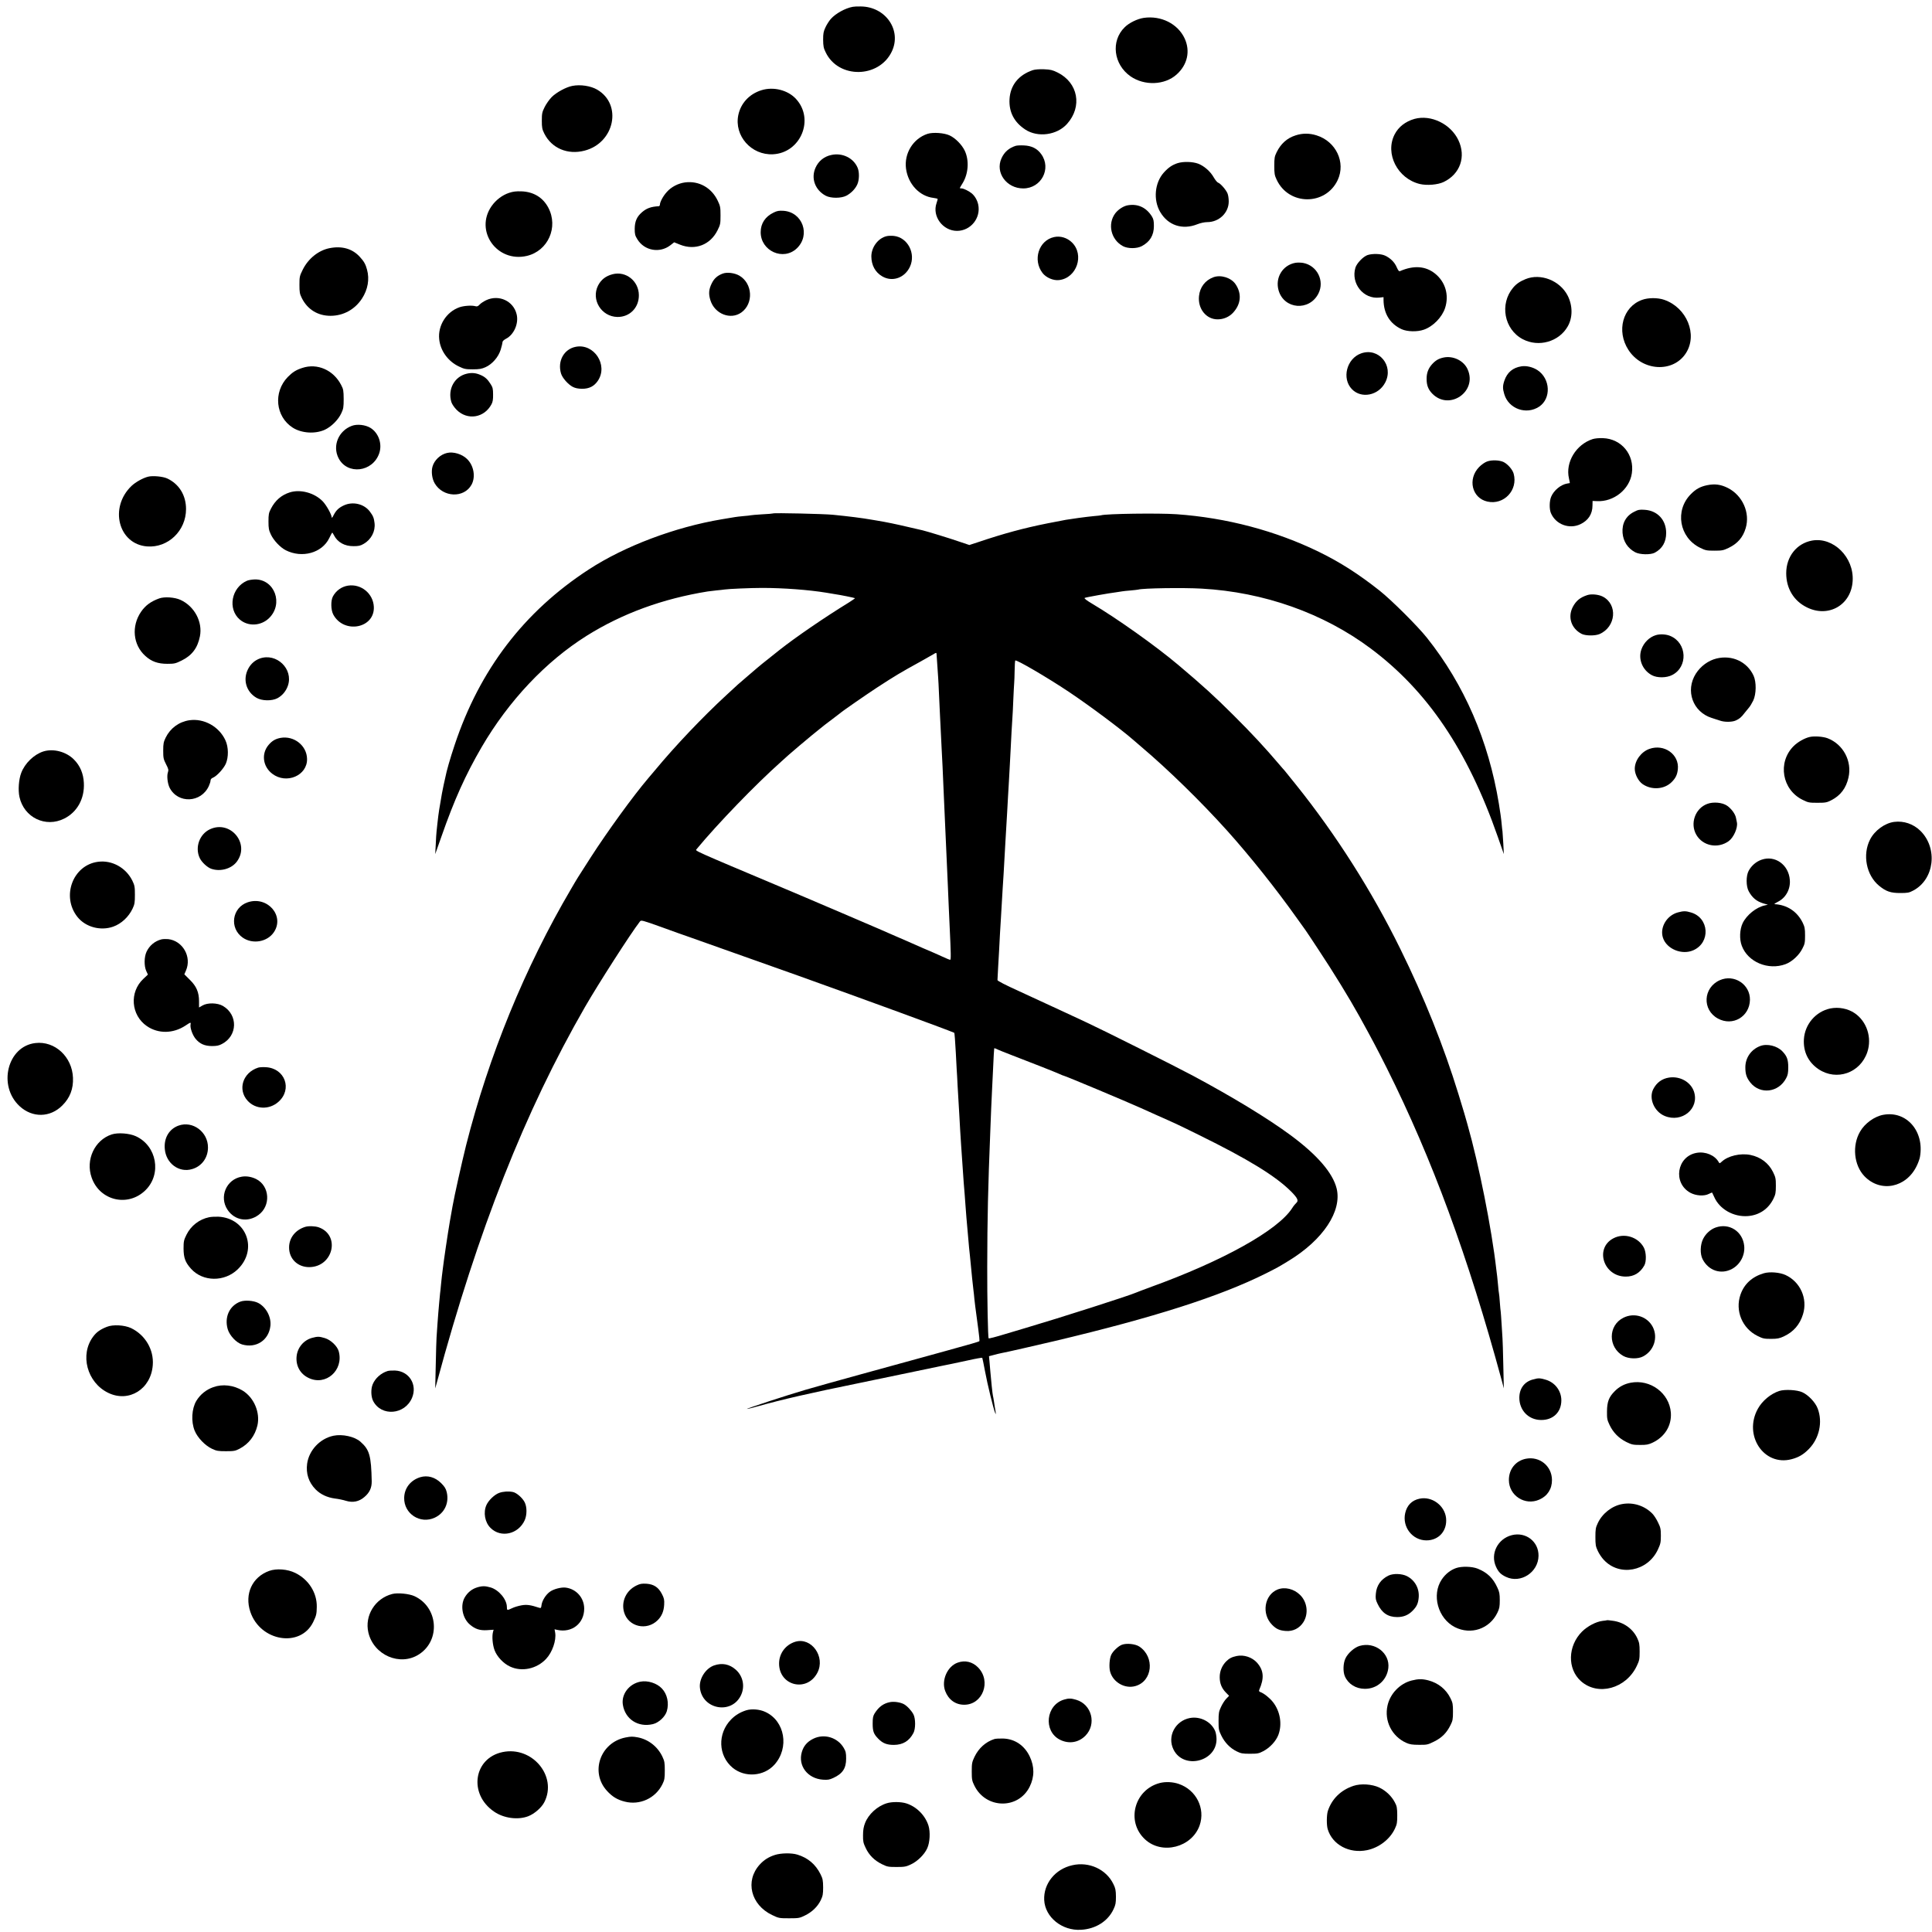
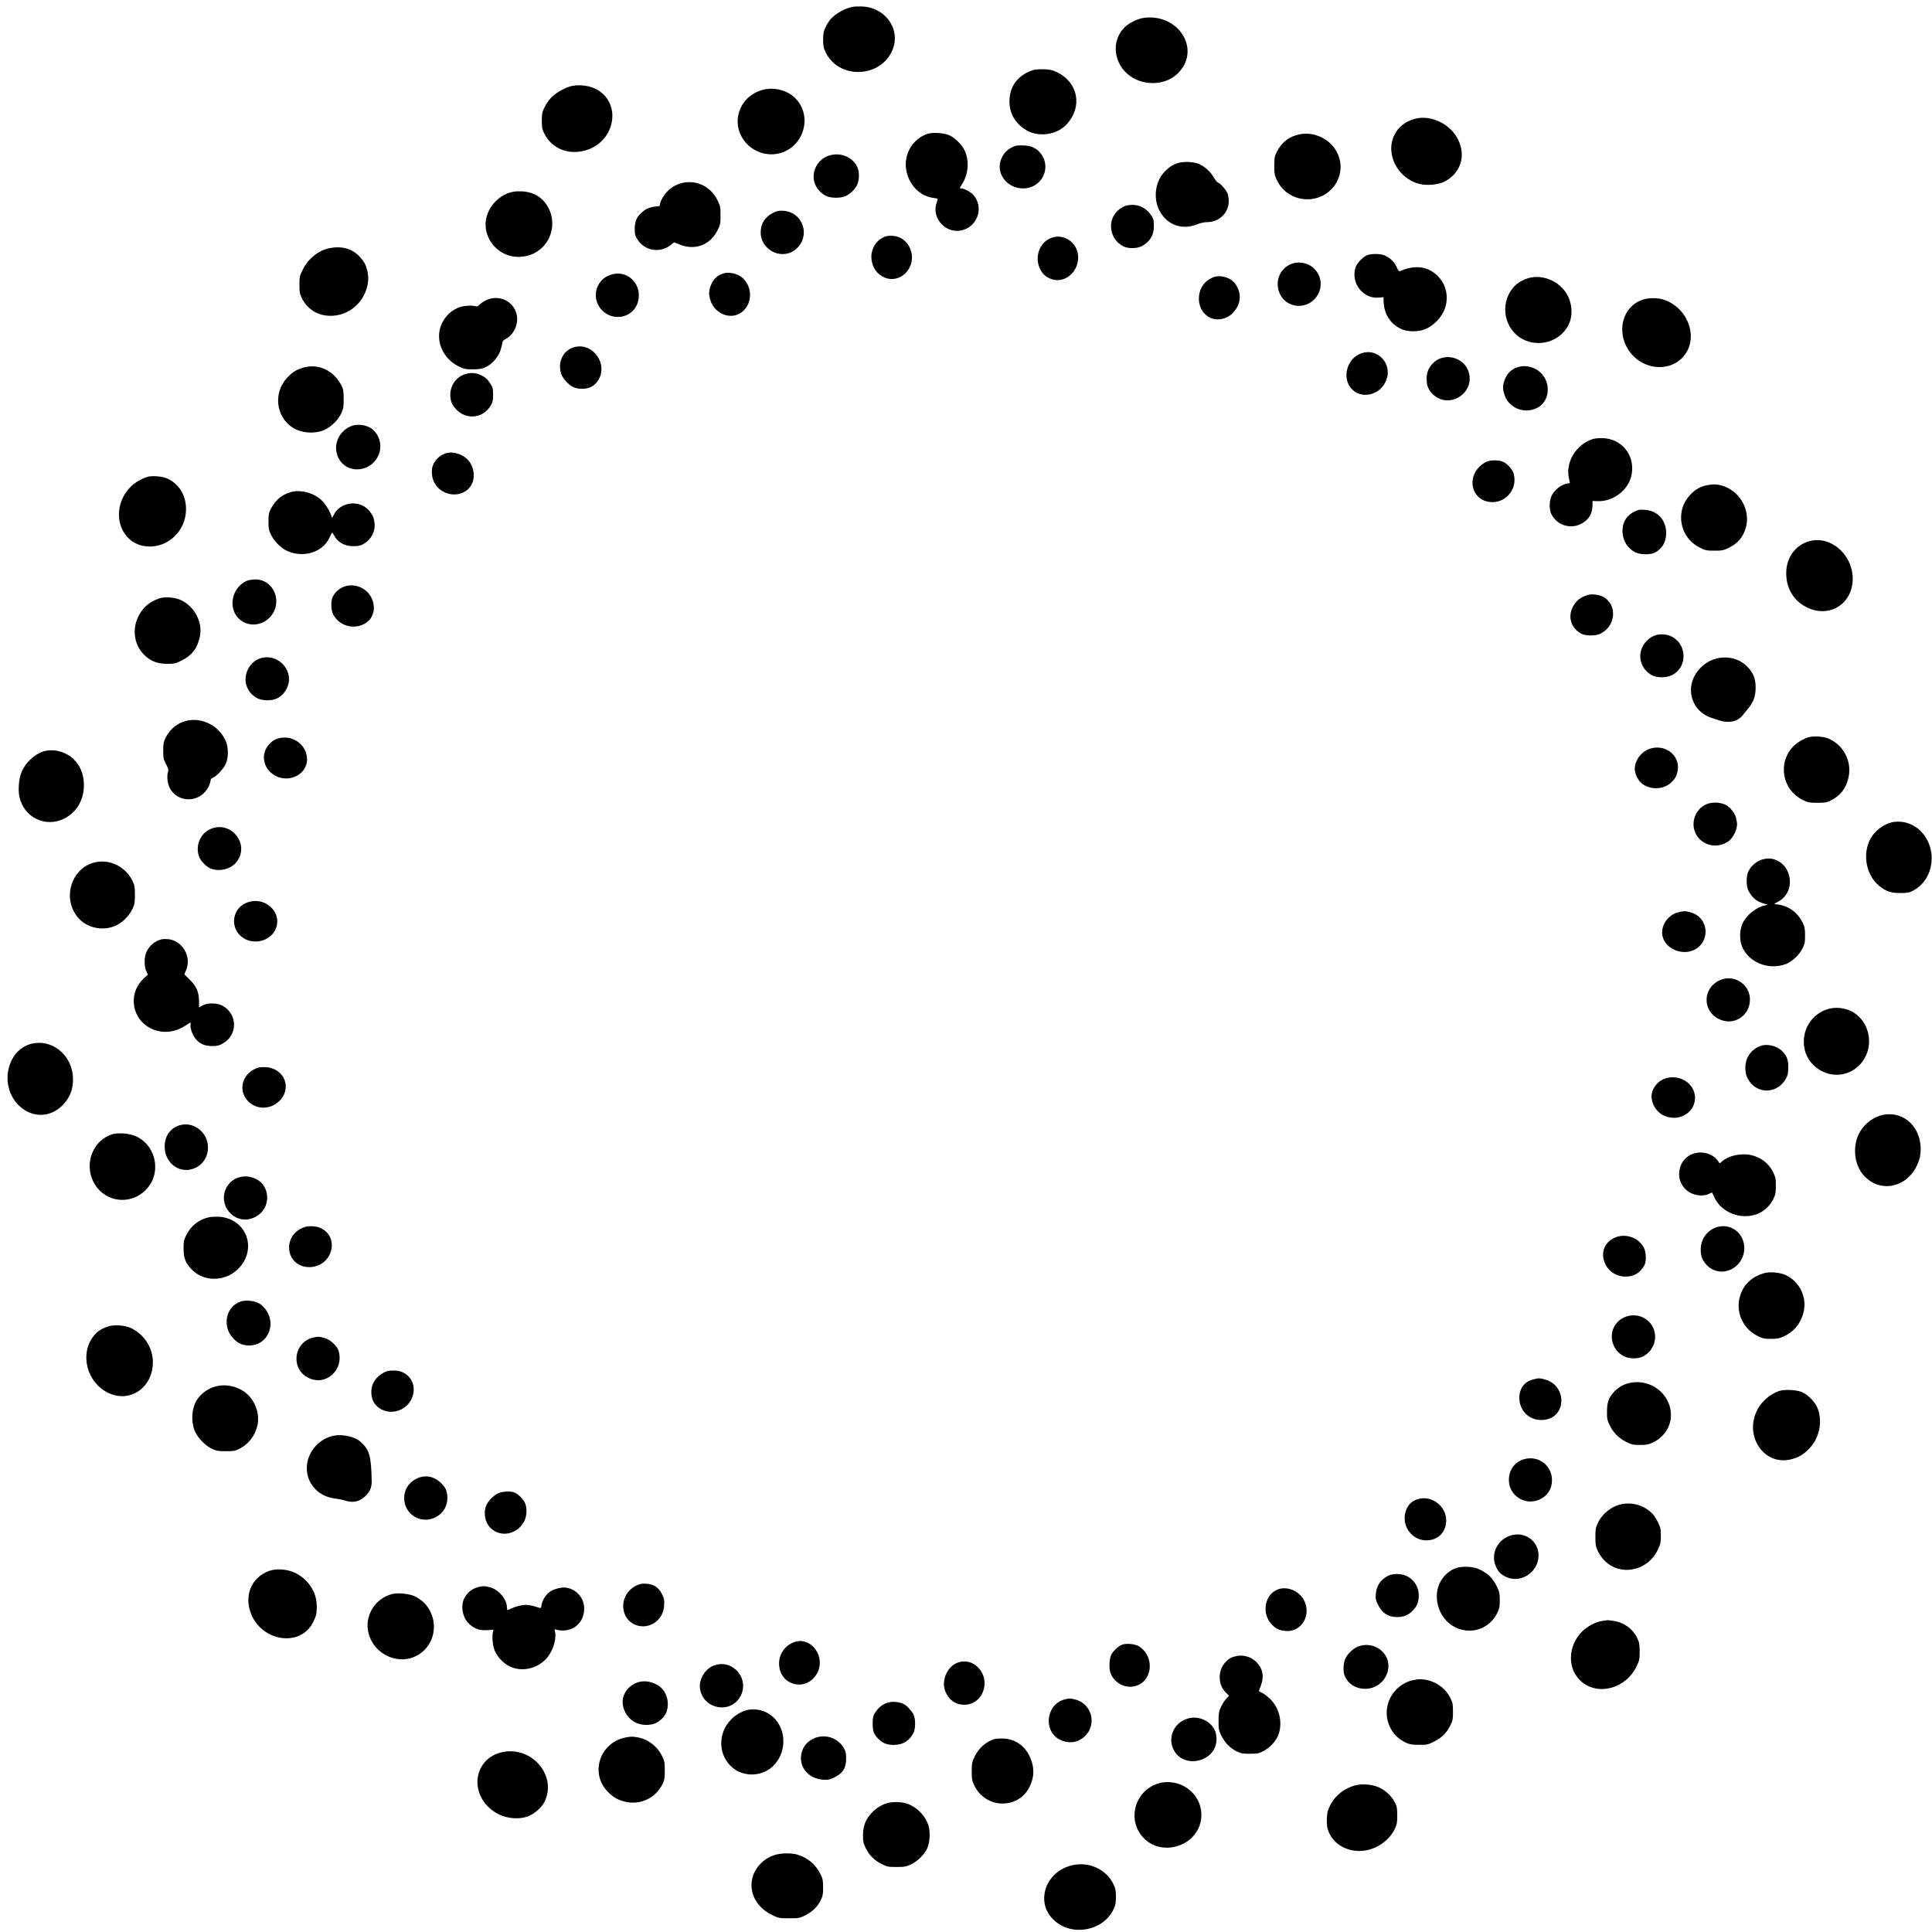
<svg xmlns="http://www.w3.org/2000/svg" version="1.0" width="2184pt" height="2184pt" viewBox="0 0 2184 2184" preserveAspectRatio="xMidYMid meet">
  <g transform="translate(0,2184) scale(0.1,-0.1)" fill="#000000" stroke="none">
    <path d="M9640 21763 c-84 -15 -195 -76 -249 -138 -19 -22 -46 -64 -60 -95 -22 -46 -26 -69 -26 -140 1 -72 5 -94 29 -142 144 -300 602 -294 747 9 115 240 -69 508 -351 510 -36 1 -76 -1 -90 -4z" />
    <path d="M12930 21638 c-73 -11 -166 -56 -216 -106 -159 -155 -127 -420 66 -555 157 -109 387 -100 521 21 123 110 157 265 90 409 -78 165 -266 259 -461 231z" />
    <path d="M11675 21047 c-160 -54 -254 -170 -263 -328 -8 -145 52 -261 179 -344 141 -92 357 -63 471 64 176 196 126 467 -108 582 -57 28 -79 33 -153 36 -52 2 -102 -2 -126 -10z" />
    <path d="M6470 20869 c-70 -13 -180 -73 -233 -126 -26 -26 -62 -77 -80 -113 -29 -58 -32 -74 -32 -155 0 -78 4 -97 28 -145 83 -166 264 -243 455 -193 340 88 430 523 142 690 -72 42 -189 60 -280 42z" />
    <path d="M8607 20820 c-137 -43 -233 -147 -261 -281 -48 -234 147 -455 392 -443 314 16 472 397 260 626 -92 100 -255 141 -391 98z" />
    <path d="M15990 20496 c-102 -29 -181 -90 -225 -176 -111 -217 33 -499 285 -560 80 -19 204 -9 270 23 186 89 255 286 166 473 -87 183 -310 291 -496 240z" />
    <path d="M10485 20327 c-163 -54 -266 -221 -243 -394 24 -174 152 -311 309 -330 27 -3 49 -9 49 -13 0 -4 -6 -25 -13 -46 -52 -149 71 -314 232 -314 155 1 271 146 239 298 -11 49 -37 95 -72 125 -32 27 -93 57 -116 57 -11 0 -20 2 -20 4 0 2 15 29 34 59 63 106 73 252 23 361 -32 68 -105 144 -172 175 -61 29 -188 38 -250 18z" />
    <path d="M14647 20310 c-96 -30 -167 -93 -215 -190 -24 -49 -27 -66 -27 -155 0 -87 3 -107 27 -157 137 -293 553 -295 690 -3 93 200 -20 437 -240 505 -79 25 -159 25 -235 0z" />
    <path d="M11480 20191 c-76 -25 -127 -70 -159 -141 -73 -161 57 -340 246 -340 204 0 322 225 203 388 -45 63 -108 94 -194 98 -39 2 -82 0 -96 -5z" />
    <path d="M9397 20088 c-81 -17 -145 -69 -178 -144 -54 -120 -5 -253 116 -317 58 -30 174 -30 233 1 54 29 100 76 123 127 23 49 25 139 4 188 -46 111 -173 173 -298 145z" />
    <path d="M13313 19996 c-60 -19 -106 -50 -157 -107 -103 -115 -121 -308 -41 -445 89 -152 251 -206 420 -139 35 14 81 24 111 24 135 0 244 105 244 234 0 32 -6 73 -14 91 -17 41 -80 113 -106 121 -10 3 -32 30 -49 59 -38 68 -109 130 -177 156 -63 23 -166 26 -231 6z" />
    <path d="M7745 19778 c-78 -10 -157 -51 -207 -108 -42 -46 -77 -112 -78 -142 0 -10 -6 -18 -12 -19 -89 -5 -139 -23 -192 -69 -58 -51 -80 -103 -81 -186 0 -61 4 -77 30 -119 79 -129 251 -160 371 -69 l45 35 67 -27 c171 -68 342 -2 424 164 31 62 33 74 33 167 0 91 -3 106 -31 165 -70 148 -213 228 -369 208z" />
    <path d="M5755 19660 c-76 -25 -149 -80 -198 -150 -195 -280 60 -641 398 -563 240 56 360 325 243 546 -61 115 -167 179 -303 184 -60 2 -95 -2 -140 -17z" />
    <path d="M12753 19520 c-50 -7 -112 -47 -146 -92 -90 -121 -48 -299 88 -371 55 -29 155 -29 211 0 93 49 138 123 138 228 0 57 -4 78 -23 109 -62 99 -156 144 -268 126z" />
    <path d="M8745 19437 c-95 -46 -146 -123 -146 -222 0 -213 257 -328 409 -182 157 151 65 409 -151 424 -51 3 -71 0 -112 -20z" />
    <path d="M10021 19170 c-95 -23 -171 -125 -171 -229 1 -100 44 -179 123 -225 114 -67 254 -18 313 108 70 150 -25 332 -181 349 -27 3 -65 2 -84 -3z" />
    <path d="M11915 19160 c-173 -38 -243 -258 -130 -406 41 -53 123 -88 188 -80 199 23 288 285 145 425 -55 54 -132 77 -203 61z" />
    <path d="M3722 19034 c-124 -26 -238 -118 -300 -243 -35 -71 -37 -80 -37 -170 0 -85 3 -103 27 -151 64 -128 180 -200 324 -200 145 0 275 71 356 195 66 101 87 218 57 327 -16 61 -35 94 -82 145 -85 93 -204 126 -345 97z" />
    <path d="M15460 18957 c-49 -16 -123 -93 -138 -143 -53 -179 90 -358 271 -338 l47 5 0 -33 c2 -155 74 -270 206 -330 63 -28 176 -31 249 -5 105 36 207 141 241 246 47 146 3 296 -116 390 -106 84 -239 93 -392 27 -13 -6 -21 3 -39 43 -24 57 -72 104 -133 132 -46 21 -140 24 -196 6z" />
    <path d="M14643 18869 c-144 -26 -231 -169 -189 -313 62 -213 346 -236 449 -36 74 144 -13 319 -173 348 -25 4 -64 5 -87 1z" />
    <path d="M8169 18747 c-60 -23 -96 -55 -123 -110 -34 -68 -38 -120 -15 -192 48 -154 228 -225 350 -137 140 101 127 328 -23 416 -54 31 -139 42 -189 23z" />
    <path d="M6925 18740 c-77 -20 -129 -60 -164 -127 -81 -160 36 -352 218 -356 139 -2 244 104 243 246 -1 160 -146 276 -297 237z" />
    <path d="M13717 18706 c-93 -34 -153 -113 -163 -213 -15 -143 81 -263 210 -263 68 0 130 27 175 75 91 98 100 218 27 324 -50 72 -166 108 -249 77z" />
    <path d="M17246 18685 c-64 -26 -105 -54 -141 -97 -155 -184 -102 -471 108 -582 180 -95 410 -30 509 144 58 100 57 236 -1 349 -88 170 -305 255 -475 186z" />
    <path d="M5495 18446 c-27 -13 -61 -35 -73 -49 -19 -20 -29 -24 -50 -18 -39 11 -130 5 -180 -13 -146 -52 -244 -206 -227 -361 13 -130 100 -250 223 -308 60 -29 76 -32 157 -32 73 0 100 5 143 24 76 34 146 114 172 198 11 36 20 74 20 84 0 12 15 26 39 39 91 46 147 174 121 278 -36 150 -201 226 -345 158z" />
    <path d="M18562 18450 c-218 -78 -292 -352 -154 -565 157 -243 507 -262 651 -36 134 210 9 514 -247 602 -72 25 -180 25 -250 -1z" />
    <path d="M6510 17920 c-134 -25 -210 -161 -168 -302 15 -50 78 -122 132 -151 30 -15 59 -21 106 -22 81 0 138 29 180 93 116 176 -44 421 -250 382z" />
    <path d="M15386 17845 c-163 -58 -221 -284 -103 -405 107 -110 300 -71 376 76 100 191 -74 400 -273 329z" />
    <path d="M16317 17798 c-55 -12 -89 -32 -129 -76 -42 -47 -62 -99 -61 -167 0 -70 18 -117 63 -164 192 -198 513 21 401 273 -43 99 -165 158 -274 134z" />
    <path d="M17199 17699 c-97 -15 -161 -68 -193 -162 -20 -59 -20 -90 -1 -153 49 -166 249 -237 394 -141 138 92 128 316 -19 413 -52 34 -124 52 -181 43z" />
    <path d="M3418 17681 c-72 -23 -112 -49 -165 -103 -166 -171 -139 -448 57 -573 100 -63 252 -73 362 -23 73 34 152 112 186 186 24 51 27 69 27 162 -1 95 -3 110 -29 159 -87 168 -269 248 -438 192z" />
    <path d="M5278 17616 c-140 -32 -219 -175 -176 -320 8 -25 31 -59 59 -88 122 -123 313 -93 395 62 14 25 19 56 18 110 0 64 -4 81 -27 117 -35 56 -64 82 -112 103 -54 24 -100 29 -157 16z" />
    <path d="M3977 17026 c-151 -56 -221 -226 -150 -365 99 -193 387 -159 460 55 36 106 -7 230 -99 287 -57 35 -151 46 -211 23z" />
    <path d="M18003 16876 c-187 -61 -309 -262 -267 -444 6 -29 11 -52 10 -53 -1 0 -14 -3 -30 -5 -72 -12 -151 -77 -181 -149 -21 -50 -22 -139 -3 -185 54 -128 207 -186 333 -126 89 42 137 115 137 212 l1 51 50 -2 c189 -10 368 133 394 315 31 210 -117 390 -327 397 -43 2 -93 -3 -117 -11z" />
    <path d="M5055 16720 c-77 -17 -146 -82 -166 -155 -16 -57 -5 -138 25 -189 94 -160 331 -169 416 -16 49 89 26 219 -52 293 -56 54 -152 83 -223 67z" />
    <path d="M16810 16623 c-25 -9 -64 -36 -90 -63 -132 -136 -81 -351 94 -390 186 -42 348 129 297 315 -12 45 -64 106 -112 131 -46 23 -135 27 -189 7z" />
    <path d="M1673 16451 c-58 -15 -139 -60 -185 -103 -257 -244 -150 -660 175 -685 237 -18 440 177 440 422 0 156 -78 283 -212 346 -49 23 -165 34 -218 20z" />
    <path d="M19297 16355 c-76 -16 -126 -43 -182 -100 -185 -184 -133 -491 103 -607 61 -30 74 -33 162 -33 86 0 101 3 160 31 102 49 163 119 194 224 52 174 -36 370 -202 454 -80 40 -146 49 -235 31z" />
    <path d="M3276 16274 c-95 -30 -165 -91 -213 -184 -25 -48 -28 -66 -28 -145 0 -77 4 -98 27 -147 31 -67 107 -147 168 -178 183 -93 409 -32 491 135 17 36 33 65 35 65 2 0 11 -15 20 -32 40 -78 120 -123 220 -122 58 0 78 4 117 27 84 49 132 142 121 234 -7 58 -15 79 -52 129 -65 88 -194 119 -297 70 -57 -27 -86 -55 -115 -112 -10 -21 -19 -32 -20 -24 -1 33 -60 140 -103 184 -93 95 -251 138 -371 100z" />
    <path d="M18472 16054 c-92 -46 -138 -131 -130 -238 8 -97 58 -174 143 -219 52 -28 174 -30 221 -5 86 46 129 122 129 223 0 147 -98 253 -243 262 -58 4 -74 1 -120 -23z" />
-     <path d="M8739 16036 c-2 -2 -57 -7 -123 -10 -65 -4 -123 -9 -130 -11 -6 -2 -42 -6 -81 -9 -38 -4 -81 -8 -95 -11 -14 -2 -81 -14 -150 -25 -532 -89 -1100 -304 -1505 -568 -731 -476 -1232 -1132 -1515 -1982 -52 -155 -93 -299 -106 -369 -3 -12 -11 -51 -19 -85 -12 -52 -22 -109 -50 -277 -3 -15 -7 -47 -10 -70 -3 -24 -7 -66 -11 -94 -3 -27 -7 -66 -9 -85 -2 -19 -7 -84 -9 -145 l-6 -110 69 195 c147 421 273 700 456 1015 307 525 724 967 1187 1258 403 252 859 419 1368 501 19 3 64 8 100 12 36 3 76 8 90 10 42 7 298 18 425 18 243 0 530 -22 725 -54 30 -5 73 -12 95 -16 65 -9 226 -42 230 -46 2 -2 -29 -23 -68 -48 -276 -169 -609 -398 -782 -535 -198 -157 -251 -200 -255 -205 -3 -3 -50 -43 -105 -90 -55 -47 -107 -92 -116 -100 -9 -8 -67 -62 -130 -120 -265 -244 -579 -575 -801 -843 -33 -39 -70 -83 -82 -97 -170 -200 -458 -597 -650 -895 -154 -240 -147 -228 -221 -355 -522 -888 -929 -1883 -1186 -2897 -48 -193 -133 -573 -153 -688 -3 -16 -17 -95 -31 -175 -25 -146 -68 -438 -80 -540 -3 -30 -8 -66 -10 -80 -2 -14 -6 -56 -10 -95 -3 -38 -8 -81 -10 -95 -2 -14 -6 -61 -10 -105 -4 -44 -8 -96 -10 -115 -3 -35 -15 -197 -20 -280 -2 -25 -6 -164 -9 -310 l-6 -265 21 75 c464 1718 993 3057 1674 4240 149 258 513 826 619 963 14 18 25 15 243 -63 125 -46 264 -95 308 -110 106 -37 987 -350 1240 -440 743 -266 1659 -601 1762 -645 4 -2 11 -95 18 -225 3 -69 8 -154 10 -190 3 -36 7 -117 10 -180 3 -63 8 -140 10 -170 2 -30 7 -107 10 -170 7 -129 12 -218 20 -335 12 -172 14 -203 20 -290 5 -86 12 -168 20 -265 2 -25 6 -85 10 -135 4 -49 8 -108 10 -130 2 -22 9 -98 15 -170 6 -71 13 -148 15 -170 2 -22 7 -65 10 -95 20 -208 32 -329 40 -390 3 -19 7 -62 10 -95 3 -33 8 -71 10 -85 2 -14 7 -47 10 -75 3 -27 14 -108 24 -180 10 -71 16 -133 12 -136 -5 -6 -101 -34 -356 -104 -27 -8 -158 -44 -290 -80 -132 -37 -445 -123 -695 -191 -250 -69 -531 -147 -625 -175 -205 -60 -666 -211 -661 -216 2 -2 59 12 127 31 272 76 575 146 1139 261 118 24 400 83 625 130 226 47 421 88 435 90 14 3 94 20 178 38 84 19 155 31 156 28 2 -3 16 -71 31 -151 27 -147 95 -424 114 -470 10 -23 10 -22 6 10 -3 19 -7 46 -10 60 -2 13 -7 42 -10 65 -3 22 -8 47 -10 55 -5 17 -22 182 -30 280 -3 36 -8 88 -10 117 l-5 52 42 11 c24 6 50 13 58 15 8 2 26 6 40 9 44 7 388 86 605 137 1124 267 1865 504 2384 763 129 65 140 71 258 143 391 238 605 562 543 818 -44 177 -220 380 -520 602 -259 191 -650 429 -1105 673 -198 106 -1027 521 -1200 601 -55 26 -192 90 -305 142 -113 53 -317 147 -455 210 -163 74 -250 119 -249 128 1 8 4 77 8 154 4 77 9 163 11 190 1 28 6 106 9 175 4 69 9 150 11 180 2 30 7 107 10 170 3 63 8 140 10 170 2 30 7 100 10 155 11 199 16 281 20 355 3 41 7 118 10 170 3 52 7 129 10 170 2 41 7 122 10 180 3 58 8 134 10 170 2 36 7 117 10 180 3 63 8 149 10 190 2 41 7 129 10 195 4 66 8 140 10 165 2 25 7 115 10 200 4 85 8 171 10 190 2 19 4 82 5 140 1 58 4 109 7 113 9 15 357 -188 606 -354 237 -159 586 -419 728 -543 19 -17 62 -53 94 -81 299 -253 673 -618 967 -945 258 -287 553 -658 782 -980 52 -74 99 -139 104 -145 4 -5 69 -102 143 -215 172 -259 352 -553 464 -755 141 -255 201 -368 313 -591 512 -1025 918 -2128 1297 -3524 l25 -95 -6 265 c-3 146 -7 281 -9 300 -1 19 -6 91 -10 160 -4 69 -9 132 -10 141 -2 8 -6 55 -10 105 -3 49 -8 96 -10 104 -2 8 -7 49 -10 90 -4 41 -8 86 -10 100 -2 14 -7 50 -10 80 -52 460 -198 1191 -326 1639 -17 58 -33 115 -36 126 -3 11 -32 106 -64 211 -168 547 -388 1097 -660 1649 -320 651 -725 1289 -1179 1855 -68 85 -126 157 -129 160 -3 3 -31 34 -61 70 -157 185 -307 347 -516 555 -218 217 -341 329 -624 568 -251 212 -693 526 -973 692 -64 38 -94 61 -85 66 13 7 275 54 358 64 25 3 54 8 65 10 11 2 54 7 95 10 41 4 81 8 87 10 50 16 511 23 717 11 704 -39 1377 -278 1910 -676 642 -479 1096 -1150 1438 -2130 l68 -195 -6 120 c-4 66 -8 127 -9 135 -2 8 -6 49 -10 90 -3 41 -17 143 -31 225 -117 713 -392 1347 -813 1875 -102 129 -401 427 -535 533 -235 186 -444 320 -681 436 -490 240 -1048 388 -1615 428 -200 14 -797 6 -853 -12 -7 -2 -42 -6 -80 -9 -37 -3 -115 -13 -175 -21 -59 -9 -123 -19 -142 -21 -19 -3 -113 -21 -208 -40 -270 -54 -495 -115 -780 -211 l-104 -34 -119 40 c-103 36 -366 116 -409 126 -8 1 -82 19 -165 38 -136 32 -241 54 -350 72 -22 4 -49 9 -60 10 -99 18 -267 39 -440 56 -102 10 -668 23 -676 15z m1848 -1588 c1 -25 14 -214 18 -263 2 -27 7 -115 10 -195 3 -80 8 -176 10 -215 4 -76 14 -271 20 -405 2 -47 7 -134 10 -195 3 -60 7 -164 10 -230 7 -155 14 -312 20 -450 11 -232 15 -324 20 -445 3 -69 7 -170 10 -225 2 -55 7 -161 10 -235 3 -74 7 -173 10 -220 15 -313 16 -380 6 -380 -6 0 -46 16 -88 36 -43 20 -87 40 -98 44 -17 6 -202 87 -310 135 -16 7 -84 36 -150 65 -66 28 -138 60 -160 70 -22 10 -211 91 -420 180 -209 89 -393 168 -410 175 -16 7 -131 56 -255 108 -1019 429 -992 418 -977 436 239 289 668 733 961 994 38 34 74 67 80 72 19 18 220 188 266 225 24 19 62 50 84 68 56 46 61 49 151 117 44 33 82 62 85 65 14 15 293 208 412 286 212 138 266 170 493 295 72 40 139 78 150 85 26 17 32 17 32 2z m681 -4467 c9 -6 87 -37 172 -70 233 -89 490 -191 537 -212 23 -11 44 -19 47 -19 13 0 698 -287 876 -367 25 -11 106 -48 180 -81 217 -96 244 -109 475 -223 553 -272 863 -462 1038 -636 76 -76 90 -107 60 -132 -10 -9 -31 -34 -45 -57 -160 -251 -784 -599 -1613 -898 -71 -26 -139 -52 -150 -57 -74 -34 -875 -290 -1245 -399 -96 -28 -202 -60 -235 -70 -107 -33 -185 -53 -189 -49 -8 8 -17 448 -16 809 1 544 9 899 35 1540 3 63 7 178 10 255 3 77 8 174 10 215 2 41 7 143 11 225 6 135 11 226 13 233 2 4 11 2 29 -7z" />
    <path d="M20483 15729 c-173 -32 -291 -181 -291 -369 0 -172 85 -313 234 -386 244 -121 501 27 517 298 17 268 -218 501 -460 457z" />
    <path d="M2792 15275 c-177 -77 -221 -319 -81 -439 94 -80 238 -73 330 16 166 161 65 439 -158 438 -32 -1 -73 -7 -91 -15z" />
    <path d="M3935 15220 c-73 -11 -137 -57 -172 -123 -25 -48 -23 -151 4 -203 119 -224 470 -158 459 86 -7 150 -143 262 -291 240z" />
    <path d="M17944 15113 c-83 -27 -128 -65 -165 -135 -59 -115 -17 -243 101 -304 44 -22 151 -23 201 -2 187 81 209 335 37 424 -47 24 -128 32 -174 17z" />
    <path d="M1799 15075 c-94 -34 -155 -79 -204 -150 -112 -163 -92 -375 48 -500 69 -63 141 -89 249 -89 79 0 92 3 161 37 118 58 181 143 207 274 32 163 -61 338 -218 411 -66 31 -183 39 -243 17z" />
    <path d="M18718 14660 c-73 -22 -136 -84 -163 -161 -39 -110 12 -235 119 -292 60 -32 166 -31 230 3 179 92 167 360 -20 440 -47 21 -118 25 -166 10z" />
    <path d="M2937 14396 c-56 -21 -100 -58 -130 -114 -65 -120 -26 -261 92 -330 61 -36 174 -38 237 -5 56 30 98 81 119 143 63 188 -129 373 -318 306z" />
    <path d="M19404 14396 c-93 -23 -179 -86 -234 -172 -121 -192 -34 -432 180 -500 30 -9 72 -23 93 -30 49 -18 136 -18 178 1 41 18 65 38 100 85 15 19 37 46 49 60 13 14 34 50 49 80 35 74 37 209 4 282 -73 158 -243 237 -419 194z" />
    <path d="M2140 13698 c-117 -18 -214 -89 -267 -196 -24 -50 -28 -68 -28 -148 0 -82 3 -96 32 -153 28 -54 30 -65 21 -92 -14 -41 -4 -127 20 -175 94 -182 357 -170 443 21 10 22 19 50 19 61 0 14 10 26 28 33 43 18 118 100 144 156 33 75 32 190 -4 267 -72 156 -243 250 -408 226z" />
    <path d="M20457 13509 c-60 -14 -137 -58 -183 -105 -182 -184 -129 -492 104 -606 62 -31 74 -33 167 -33 90 0 106 3 155 28 106 54 169 137 196 258 42 184 -59 375 -235 443 -51 20 -151 27 -204 15z" />
    <path d="M3173 13499 c-58 -11 -96 -32 -136 -79 -85 -99 -67 -245 41 -327 160 -122 398 -20 393 169 -3 149 -146 263 -298 237z" />
    <path d="M18645 13374 c-93 -33 -165 -131 -165 -225 0 -61 40 -139 89 -173 101 -70 246 -60 329 24 44 44 63 83 69 145 17 167 -154 289 -322 229z" />
    <path d="M489 13345 c-105 -34 -208 -133 -249 -242 -28 -72 -37 -195 -20 -272 51 -233 296 -351 507 -244 146 73 230 225 221 402 -5 106 -42 195 -112 265 -88 89 -233 127 -347 91z" />
    <path d="M19301 12753 c-138 -50 -199 -222 -125 -350 73 -126 242 -160 365 -72 56 40 105 150 94 210 -3 13 -8 38 -11 54 -8 44 -54 106 -102 138 -53 36 -154 45 -221 20z" />
    <path d="M21412 12549 c-106 -14 -220 -97 -272 -199 -88 -172 -43 -404 102 -523 78 -64 130 -82 238 -82 85 0 101 3 148 28 239 126 281 477 81 675 -80 78 -187 115 -297 101z" />
    <path d="M2374 12466 c-119 -55 -173 -206 -116 -326 22 -47 86 -106 130 -121 103 -36 230 0 290 82 150 203 -74 472 -304 365z" />
    <path d="M19912 12121 c-60 -21 -114 -67 -145 -126 -30 -56 -30 -173 1 -230 40 -74 90 -115 167 -138 l50 -14 -35 -8 c-97 -21 -205 -108 -250 -200 -34 -71 -39 -181 -10 -257 69 -184 299 -280 495 -207 72 27 153 101 190 176 27 51 30 68 30 148 0 78 -4 97 -27 145 -63 127 -176 201 -317 209 -8 1 9 13 37 27 89 44 143 142 135 245 -12 173 -167 285 -321 230z" />
    <path d="M1108 12098 c-285 -37 -417 -392 -232 -624 91 -114 261 -160 404 -109 92 33 174 109 219 204 23 49 26 69 26 156 0 90 -3 106 -29 160 -73 147 -230 234 -388 213z" />
    <path d="M2800 11640 c-178 -60 -210 -293 -55 -400 112 -77 277 -48 351 62 125 186 -74 413 -296 338z" />
    <path d="M18968 11526 c-127 -34 -208 -171 -169 -288 42 -127 215 -197 343 -140 197 87 180 366 -26 427 -59 18 -85 18 -148 1z" />
    <path d="M1825 11221 c-75 -19 -136 -70 -169 -141 -27 -59 -28 -160 -3 -216 l19 -41 -51 -48 c-161 -150 -141 -411 40 -535 129 -88 297 -85 435 6 60 40 64 41 58 12 -7 -37 23 -120 57 -161 47 -57 101 -81 184 -82 55 0 80 5 115 24 176 92 182 328 11 429 -62 37 -176 39 -233 5 l-38 -22 0 69 c0 103 -29 171 -105 245 l-61 61 18 42 c68 155 -36 338 -202 356 -25 2 -58 1 -75 -3z" />
    <path d="M19440 10759 c-188 -85 -200 -335 -20 -433 167 -91 358 21 362 211 3 176 -180 295 -342 222z" />
    <path d="M20690 10440 c-164 -35 -287 -178 -298 -347 -9 -142 49 -261 166 -340 205 -136 472 -42 551 194 54 162 -5 345 -142 439 -77 53 -182 73 -277 54z" />
    <path d="M400 10049 c-316 -36 -428 -483 -178 -714 144 -133 345 -130 483 9 86 86 125 187 120 312 -9 238 -205 419 -425 393z" />
    <path d="M19897 10015 c-102 -39 -167 -133 -167 -240 0 -78 14 -118 57 -173 111 -138 319 -113 404 49 19 35 24 60 24 124 0 86 -14 125 -64 178 -59 64 -175 93 -254 62z" />
    <path d="M2918 9771 c-173 -56 -234 -246 -120 -373 90 -100 245 -106 349 -14 161 142 75 380 -142 392 -33 2 -72 0 -87 -5z" />
    <path d="M18869 9659 c-81 -12 -142 -57 -180 -131 -53 -104 10 -254 129 -303 196 -82 395 84 331 276 -37 108 -157 176 -280 158z" />
    <path d="M21290 9238 c-100 -18 -210 -97 -263 -190 -92 -157 -70 -380 49 -504 182 -190 475 -131 593 120 16 33 32 78 35 99 51 289 -152 523 -414 475z" />
    <path d="M2019 9116 c-107 -38 -168 -141 -156 -265 14 -163 161 -271 308 -227 109 31 180 128 180 244 1 176 -172 305 -332 248z" />
    <path d="M1263 9016 c-193 -63 -298 -287 -227 -488 91 -262 412 -337 609 -142 185 182 128 502 -110 610 -72 33 -202 43 -272 20z" />
    <path d="M19180 8808 c-225 -39 -273 -342 -71 -452 64 -34 156 -40 209 -12 19 10 35 16 37 14 1 -2 11 -24 23 -49 60 -138 219 -228 380 -216 129 10 233 80 290 197 23 47 27 67 27 145 0 82 -3 97 -33 158 -50 100 -139 167 -254 191 -113 23 -255 -10 -326 -77 -22 -20 -24 -21 -33 -4 -44 78 -149 122 -249 105z" />
    <path d="M2731 8538 c-173 -30 -257 -228 -158 -375 80 -119 230 -144 348 -58 143 103 129 328 -24 406 -51 26 -113 37 -166 27z" />
    <path d="M2364 8080 c-112 -23 -206 -97 -256 -198 -30 -61 -33 -75 -33 -157 1 -105 19 -154 84 -227 133 -149 379 -152 529 -6 230 223 100 577 -218 594 -36 1 -83 -1 -106 -6z" />
    <path d="M3450 7971 c-110 -34 -181 -123 -182 -230 -2 -129 95 -225 227 -225 271 1 357 361 108 450 -41 14 -114 17 -153 5z" />
    <path d="M19395 7964 c-59 -21 -112 -69 -142 -128 -34 -67 -37 -171 -6 -231 67 -130 209 -176 333 -109 92 50 148 155 137 261 -17 163 -169 261 -322 207z" />
    <path d="M18239 7842 c-215 -112 -113 -432 138 -433 93 -1 164 42 211 126 25 45 22 149 -5 201 -64 121 -222 170 -344 106z" />
    <path d="M19940 7447 c-133 -39 -223 -121 -265 -242 -63 -182 20 -382 193 -467 60 -30 75 -33 152 -33 71 0 95 5 143 27 112 52 183 134 219 252 54 177 -31 366 -198 443 -66 30 -177 39 -244 20z" />
    <path d="M2717 7126 c-123 -46 -182 -175 -143 -311 21 -72 98 -154 162 -173 160 -47 304 48 321 212 10 101 -50 212 -140 258 -52 26 -149 33 -200 14z" />
    <path d="M18352 6944 c-175 -87 -176 -334 -2 -432 61 -34 166 -37 225 -5 121 64 169 210 110 330 -61 121 -209 169 -333 107z" />
    <path d="M1208 6841 c-74 -29 -116 -59 -153 -108 -156 -205 -72 -523 170 -639 233 -112 482 43 502 314 14 174 -85 342 -246 419 -76 35 -204 42 -273 14z" />
    <path d="M3527 6716 c-94 -26 -164 -109 -174 -208 -11 -106 40 -199 134 -244 195 -96 401 86 342 301 -17 59 -90 129 -158 149 -64 19 -80 19 -144 2z" />
    <path d="M4380 6341 c-75 -24 -139 -82 -167 -150 -22 -53 -20 -139 5 -188 92 -179 360 -157 440 36 62 149 -33 301 -192 308 -33 1 -72 -1 -86 -6z" />
    <path d="M17329 6246 c-97 -26 -153 -101 -154 -206 0 -143 104 -251 245 -252 136 -2 230 88 230 222 0 109 -73 204 -179 234 -67 19 -80 19 -142 2z" />
    <path d="M18433 6209 c-69 -13 -128 -44 -177 -93 -68 -67 -89 -121 -90 -231 -1 -81 2 -97 30 -155 40 -84 104 -149 189 -191 61 -30 77 -33 154 -33 72 -1 95 4 141 25 140 66 218 193 208 339 -16 221 -232 382 -455 339z" />
    <path d="M2411 6159 c-80 -28 -147 -82 -191 -154 -53 -88 -62 -235 -19 -339 32 -78 117 -167 196 -204 51 -24 70 -27 158 -27 90 0 105 3 153 28 105 55 174 146 202 263 33 145 -38 315 -167 394 -102 62 -226 77 -332 39z" />
    <path d="M20113 6116 c-97 -32 -192 -111 -242 -202 -165 -300 68 -650 379 -570 82 21 138 54 199 117 117 120 157 303 99 456 -26 70 -106 154 -175 185 -60 27 -198 34 -260 14z" />
    <path d="M3770 5610 c-153 -32 -277 -164 -298 -316 -15 -111 17 -210 95 -290 56 -57 131 -92 220 -104 37 -4 94 -16 125 -26 77 -23 147 -9 207 43 59 50 84 104 83 178 -6 290 -25 357 -127 447 -64 58 -204 89 -305 68z" />
    <path d="M17250 5350 c-117 -23 -194 -119 -193 -242 1 -176 183 -292 344 -220 92 40 144 121 143 222 -1 157 -139 270 -294 240z" />
    <path d="M4750 5141 c-109 -34 -179 -123 -181 -233 -4 -180 182 -301 346 -224 110 51 164 166 135 288 -10 41 -24 63 -64 103 -68 67 -153 91 -236 66z" />
    <path d="M5643 4964 c-52 -19 -119 -82 -144 -137 -38 -84 -18 -197 47 -260 117 -116 315 -70 386 89 26 60 26 149 -1 202 -25 50 -92 108 -133 116 -49 10 -110 6 -155 -10z" />
    <path d="M16046 4898 c-86 -18 -141 -75 -161 -162 -36 -158 82 -309 240 -309 140 0 236 109 222 251 -15 144 -161 251 -301 220z" />
    <path d="M18340 4838 c-116 -20 -227 -106 -278 -216 -24 -50 -27 -70 -27 -157 0 -87 3 -107 27 -157 14 -31 44 -76 67 -100 177 -193 496 -133 612 114 30 65 34 82 34 158 0 75 -4 93 -32 150 -17 36 -45 80 -63 98 -87 90 -216 132 -340 110z" />
    <path d="M17090 4486 c-160 -41 -245 -211 -179 -356 27 -60 54 -88 114 -116 165 -78 365 52 367 239 2 161 -144 273 -302 233z" />
    <path d="M16460 4114 c-65 -23 -120 -67 -162 -129 -117 -175 -43 -441 149 -539 181 -91 392 -20 480 163 23 47 27 69 27 141 0 71 -4 95 -27 143 -49 108 -114 170 -222 214 -64 26 -182 29 -245 7z" />
    <path d="M3043 4082 c-192 -69 -281 -261 -213 -463 113 -335 566 -409 710 -116 35 72 40 91 41 172 3 160 -92 310 -243 384 -87 43 -212 53 -295 23z" />
    <path d="M15696 4029 c-86 -42 -135 -112 -143 -204 -5 -54 -2 -71 20 -116 48 -102 117 -149 222 -149 71 0 126 23 173 71 46 46 63 82 69 145 11 103 -40 199 -131 246 -57 30 -157 33 -210 7z" />
    <path d="M7195 3917 c-117 -56 -175 -182 -140 -303 48 -164 256 -213 380 -89 46 46 69 101 73 175 3 56 -1 73 -25 120 -39 76 -91 111 -174 117 -53 3 -73 0 -114 -20z" />
    <path d="M5392 3895 c-58 -18 -106 -57 -138 -112 -54 -92 -27 -236 58 -308 60 -51 113 -68 194 -63 l74 5 -7 -26 c-13 -49 -5 -145 18 -206 27 -72 100 -150 174 -184 133 -63 302 -27 408 86 70 74 117 208 103 296 l-7 39 31 -7 c165 -36 304 73 304 240 0 122 -88 222 -208 238 -51 7 -142 -17 -183 -49 -45 -34 -84 -98 -91 -146 -4 -35 -7 -39 -26 -33 -100 33 -141 38 -200 28 -34 -6 -82 -20 -106 -32 -57 -27 -60 -27 -60 12 0 86 -90 194 -184 222 -60 18 -97 18 -154 0z" />
    <path d="M14443 3872 c-151 -61 -185 -277 -62 -400 46 -47 84 -64 154 -69 82 -7 156 31 200 101 59 96 43 227 -39 307 -69 68 -171 93 -253 61z" />
    <path d="M4434 3821 c-194 -50 -314 -244 -270 -435 60 -257 359 -386 573 -247 246 159 216 535 -53 658 -60 27 -189 40 -250 24z" />
    <path d="M18168 3525 c-2 -2 -25 -5 -52 -8 -74 -9 -169 -59 -232 -121 -162 -162 -168 -421 -13 -560 192 -172 510 -86 632 172 29 61 32 76 32 162 0 82 -4 103 -27 152 -49 105 -153 180 -275 196 -35 5 -64 8 -65 7z" />
    <path d="M8990 3281 c-110 -34 -183 -132 -183 -246 0 -253 316 -329 433 -104 94 180 -67 405 -250 350z" />
    <path d="M12682 3247 c-39 -15 -98 -69 -119 -111 -21 -40 -28 -141 -14 -192 32 -120 166 -198 285 -164 195 54 223 329 45 447 -46 30 -144 40 -197 20z" />
    <path d="M15369 3234 c-58 -17 -131 -81 -159 -140 -27 -55 -30 -151 -7 -204 38 -87 125 -141 226 -141 137 -1 249 98 265 234 20 169 -152 302 -325 251z" />
    <path d="M13980 3120 c-56 -12 -83 -26 -119 -61 -47 -48 -73 -110 -73 -178 0 -70 22 -125 69 -173 l37 -38 -31 -32 c-18 -18 -45 -60 -60 -93 -25 -53 -28 -71 -28 -160 0 -93 2 -105 32 -166 39 -79 99 -141 173 -177 48 -24 67 -27 150 -27 85 0 101 3 150 29 74 38 144 113 171 184 45 120 21 267 -61 371 -37 47 -103 100 -144 114 -13 5 -16 12 -11 25 58 131 51 219 -24 305 -56 63 -149 94 -231 77z" />
    <path d="M10826 3045 c-117 -41 -187 -201 -141 -321 37 -98 116 -155 214 -155 210 -1 310 265 158 421 -63 65 -148 85 -231 55z" />
    <path d="M8071 3013 c-95 -34 -169 -150 -159 -251 24 -244 353 -308 462 -90 50 100 27 218 -55 292 -73 65 -156 81 -248 49z" />
    <path d="M15958 2843 c-133 -34 -243 -148 -273 -283 -39 -174 49 -348 210 -421 40 -18 69 -23 145 -23 91 -1 100 1 172 37 87 43 142 98 185 186 25 49 28 68 28 151 0 84 -3 102 -28 152 -50 102 -138 173 -252 203 -68 17 -112 17 -187 -2z" />
    <path d="M7240 2830 c-128 -24 -218 -142 -199 -261 26 -164 173 -259 340 -219 66 16 138 83 157 146 27 92 5 193 -56 257 -56 60 -161 93 -242 77z" />
    <path d="M12031 2628 c-208 -59 -240 -357 -50 -454 101 -51 210 -34 288 44 130 131 73 355 -103 407 -56 17 -86 18 -135 3z" />
    <path d="M10063 2599 c-75 -14 -129 -53 -176 -128 -18 -30 -22 -50 -22 -116 0 -88 12 -118 64 -171 50 -51 97 -69 176 -69 103 1 173 44 221 135 25 47 25 161 0 210 -23 44 -73 97 -109 116 -40 21 -106 31 -154 23z" />
    <path d="M8435 2506 c-69 -22 -123 -55 -171 -104 -155 -159 -146 -410 19 -546 138 -113 352 -97 471 35 172 191 119 496 -103 597 -64 30 -154 37 -216 18z" />
    <path d="M13451 2419 c-167 -32 -259 -209 -185 -357 114 -229 488 -137 486 119 0 30 -7 71 -15 90 -44 106 -168 170 -286 148z" />
    <path d="M7072 2199 c-286 -56 -404 -392 -211 -603 60 -66 117 -101 201 -122 171 -44 348 38 426 196 24 49 27 67 27 155 0 88 -3 107 -27 157 -53 113 -158 195 -277 218 -61 11 -78 11 -139 -1z" />
    <path d="M9192 2184 c-67 -33 -108 -81 -128 -150 -45 -155 65 -299 237 -312 56 -4 75 -1 120 20 104 48 144 108 144 218 0 64 -4 82 -27 121 -70 119 -222 165 -346 103z" />
    <path d="M11240 2181 c-98 -32 -176 -102 -224 -201 -28 -60 -31 -73 -31 -165 0 -90 3 -106 29 -159 129 -266 498 -273 626 -13 55 112 55 226 0 342 -60 125 -169 198 -300 202 -41 1 -86 -1 -100 -6z" />
    <path d="M5682 2034 c-329 -68 -388 -475 -97 -673 110 -76 271 -97 387 -52 70 27 151 98 182 160 148 293 -138 634 -472 565z" />
    <path d="M13110 1684 c-289 -76 -383 -437 -166 -637 192 -178 529 -91 617 158 67 192 -39 402 -236 469 -67 23 -149 27 -215 10z" />
    <path d="M15300 1652 c-144 -48 -245 -148 -290 -285 -14 -46 -15 -159 -1 -205 53 -176 244 -278 444 -237 136 28 259 123 315 242 24 51 27 70 27 153 -1 83 -4 102 -27 145 -37 71 -102 133 -176 168 -83 39 -208 47 -292 19z" />
    <path d="M10023 1455 c-106 -33 -205 -123 -244 -223 -16 -41 -23 -79 -23 -137 -1 -69 3 -89 30 -145 38 -81 98 -141 183 -183 61 -30 73 -32 166 -32 89 0 107 3 162 29 74 34 154 113 185 183 30 66 36 184 14 255 -37 117 -135 215 -251 252 -61 19 -163 20 -222 1z" />
    <path d="M8760 871 c-70 -22 -125 -57 -172 -109 -168 -185 -101 -455 140 -570 75 -36 80 -37 192 -37 110 0 119 2 180 32 80 39 142 99 178 172 23 49 27 68 27 146 -1 79 -4 97 -30 149 -56 112 -143 185 -262 221 -65 20 -185 18 -253 -4z" />
    <path d="M12123 755 c-195 -43 -328 -209 -319 -394 10 -194 202 -349 416 -336 166 9 305 97 368 233 23 48 27 70 27 142 -1 72 -5 94 -29 142 -80 166 -274 256 -463 213z" />
  </g>
</svg>